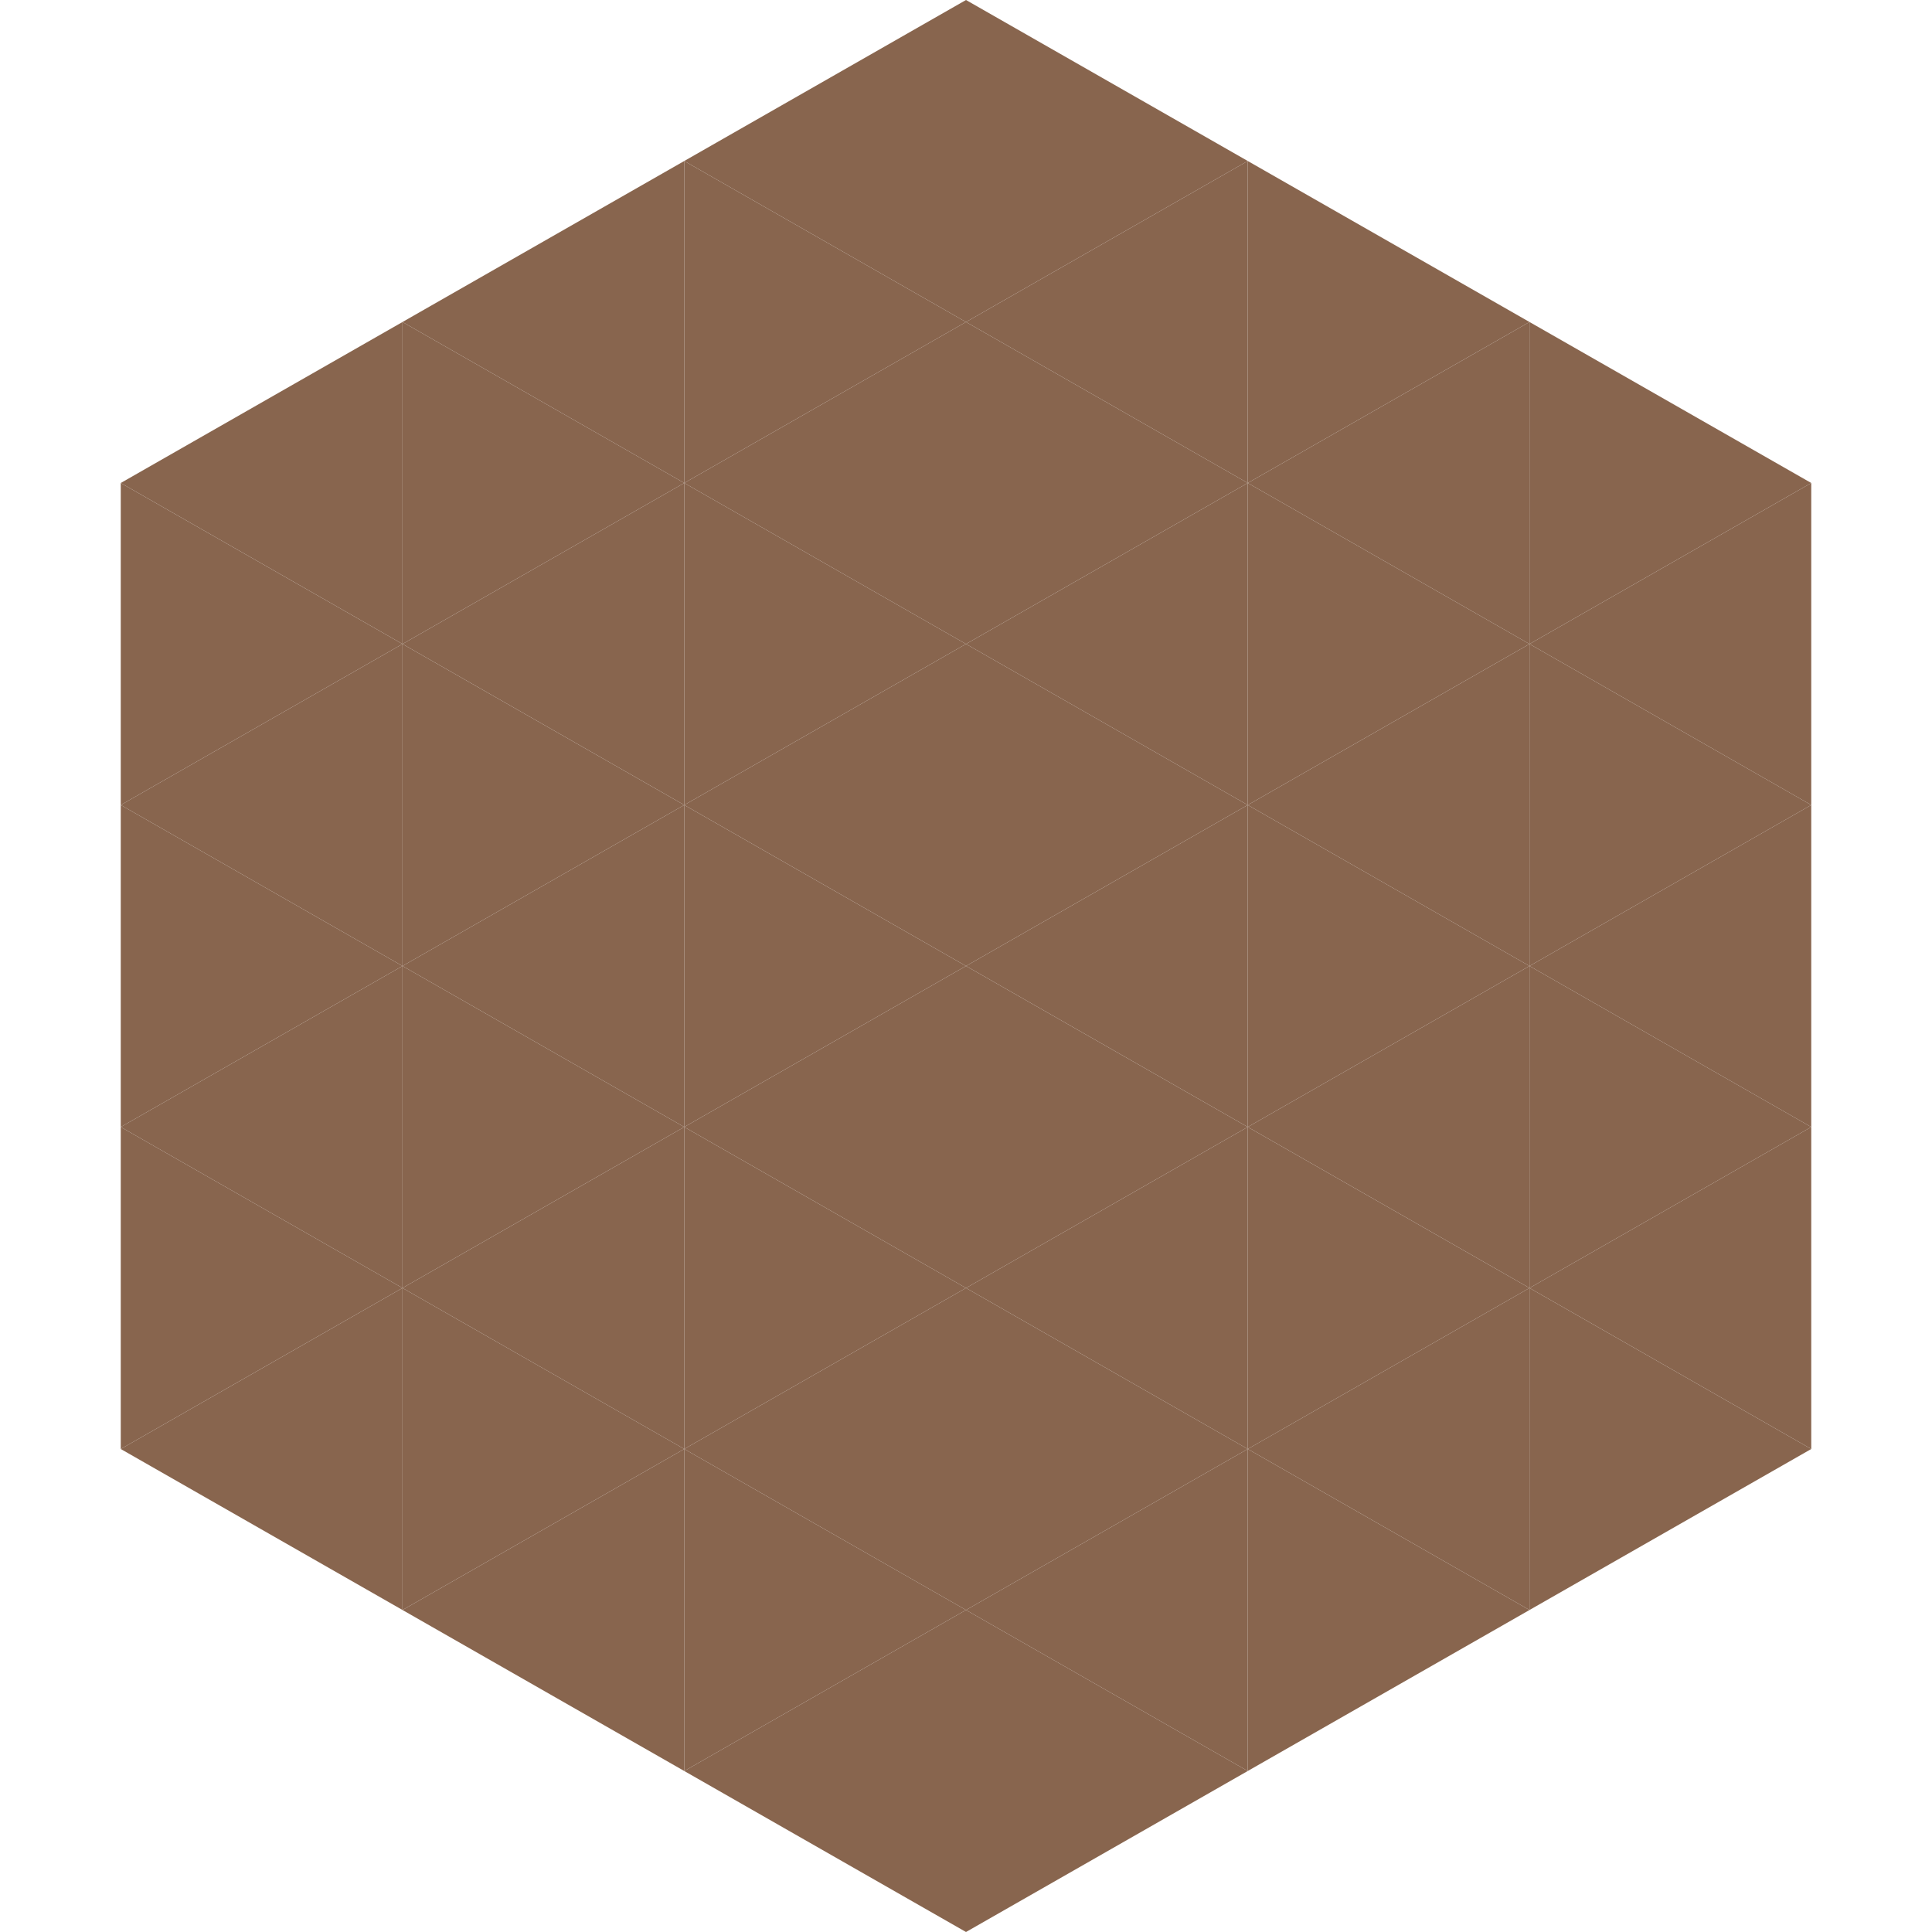
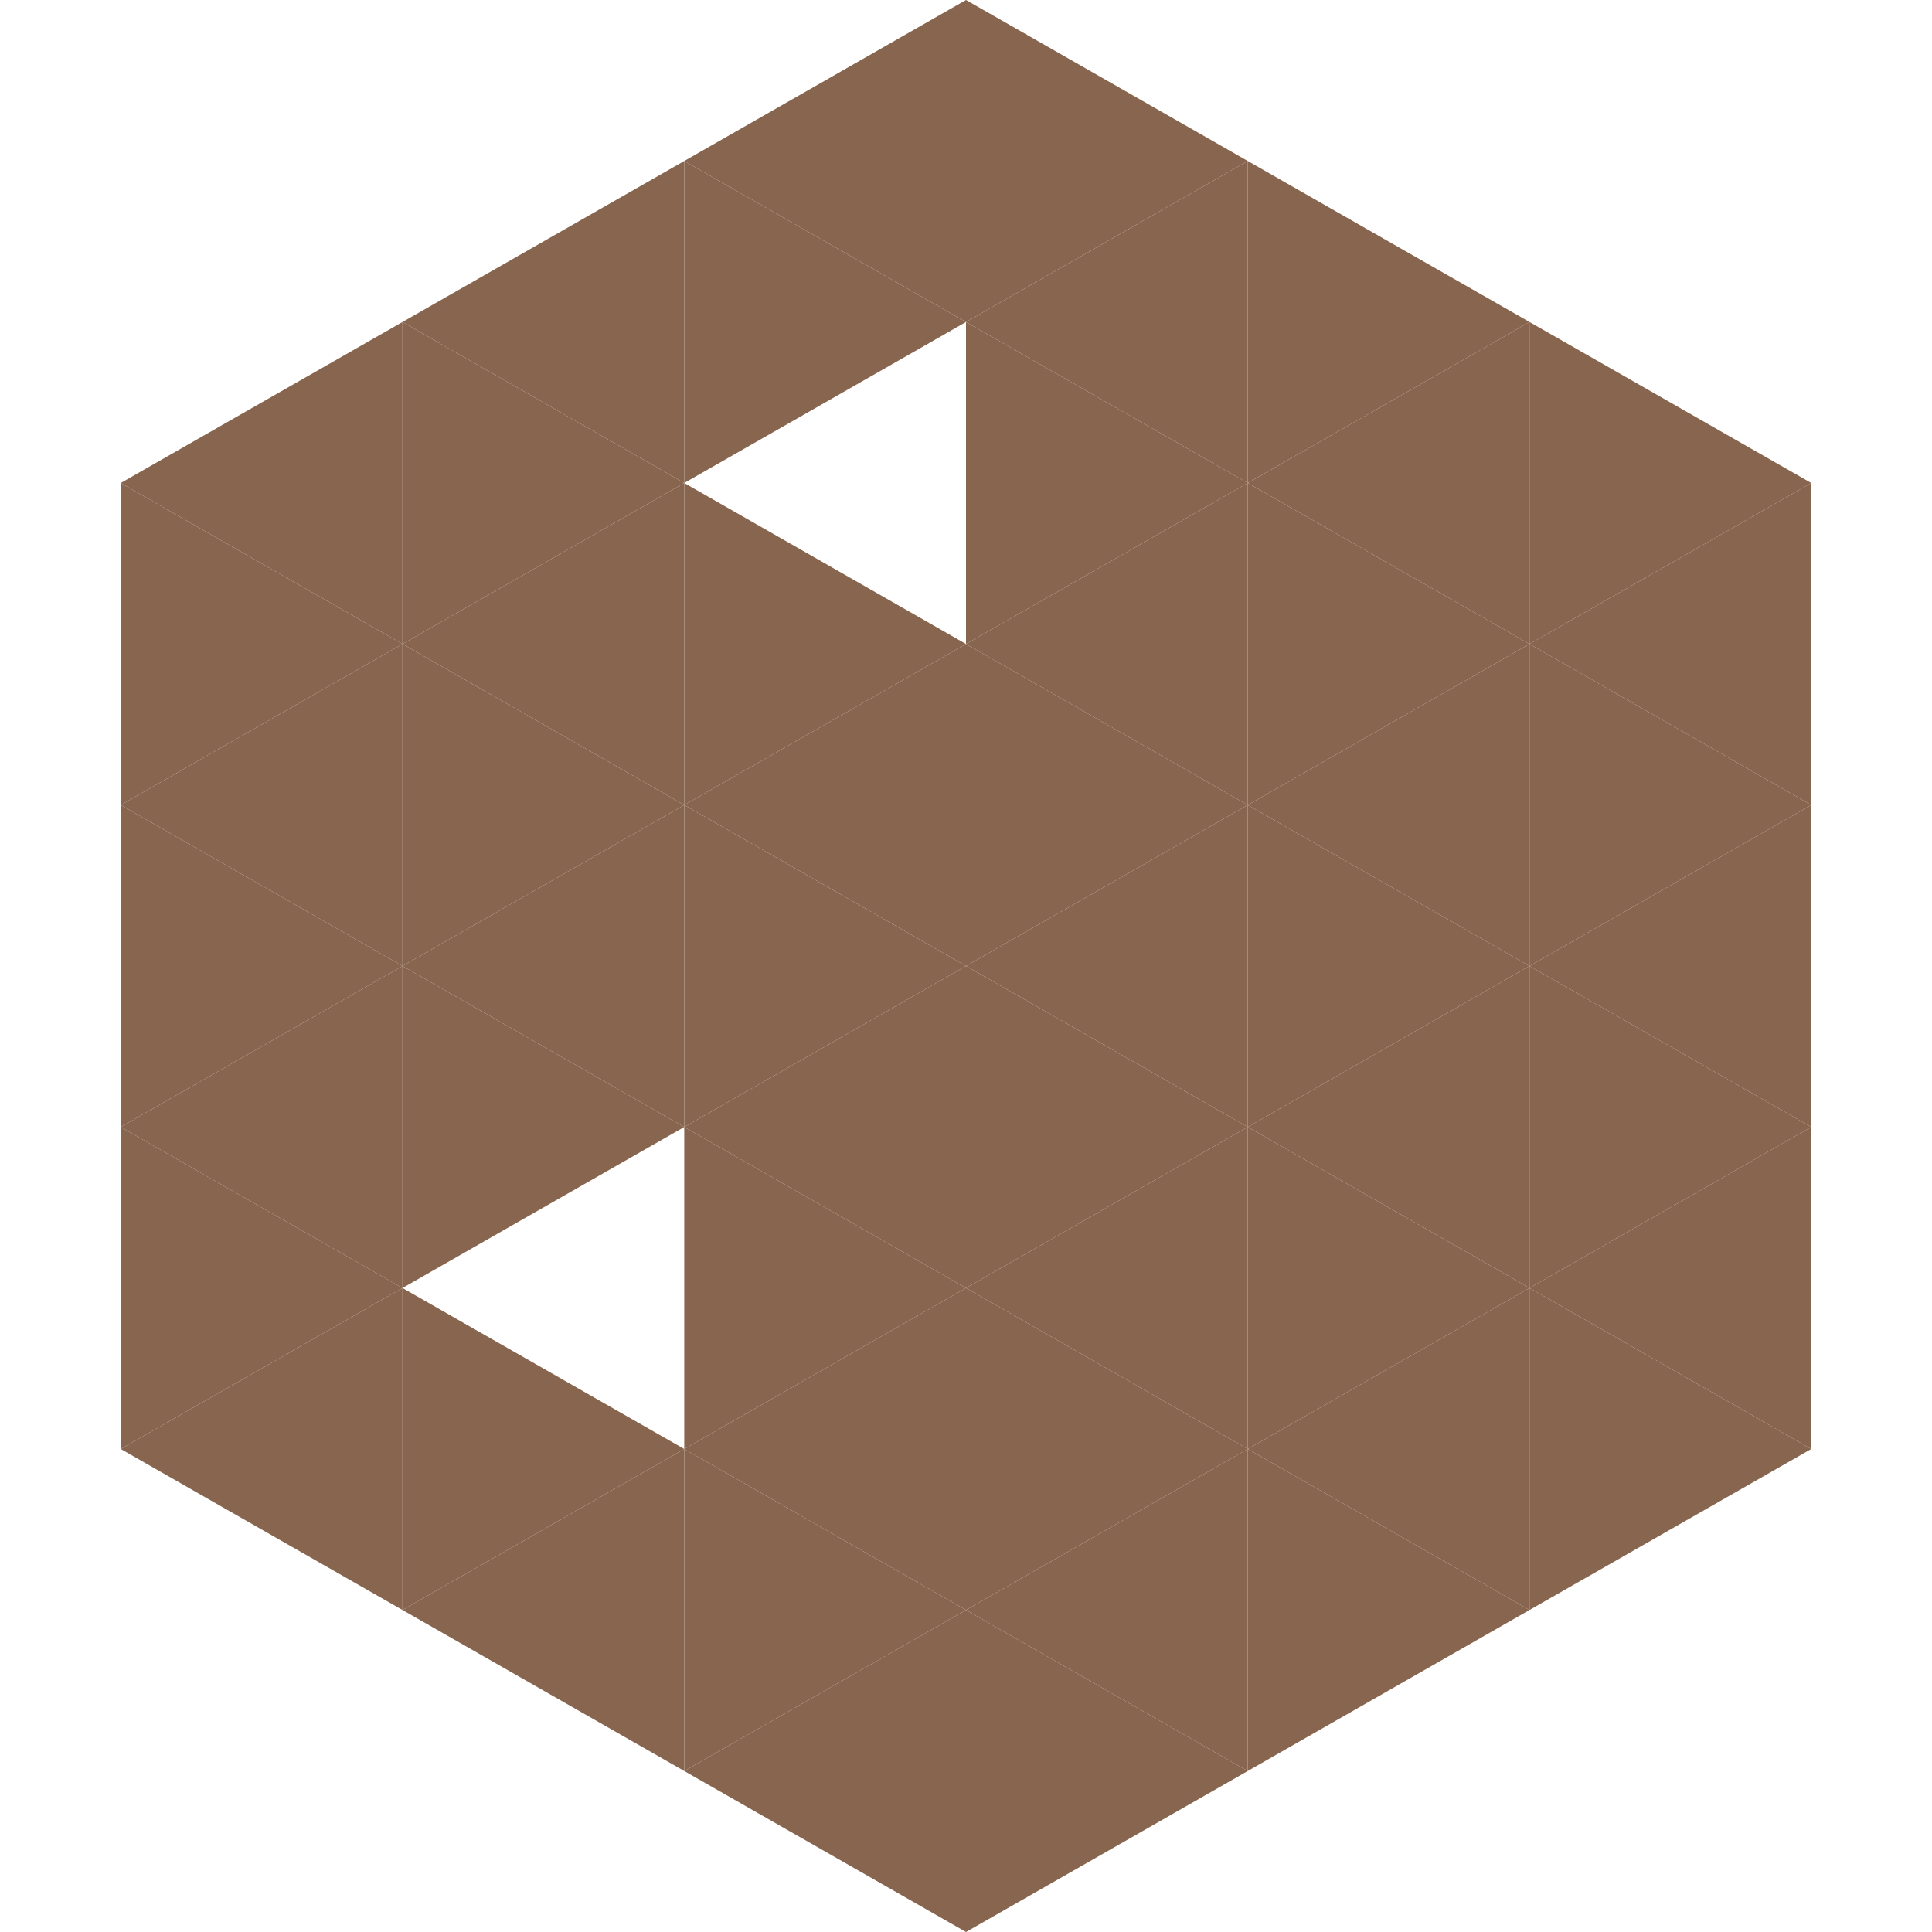
<svg xmlns="http://www.w3.org/2000/svg" width="240" height="240">
  <polygon points="50,40 15,60 50,80" style="fill:rgb(136,101,78)" />
  <polygon points="190,40 225,60 190,80" style="fill:rgb(136,101,78)" />
  <polygon points="15,60 50,80 15,100" style="fill:rgb(136,101,78)" />
  <polygon points="225,60 190,80 225,100" style="fill:rgb(136,101,78)" />
  <polygon points="50,80 15,100 50,120" style="fill:rgb(136,101,78)" />
  <polygon points="190,80 225,100 190,120" style="fill:rgb(136,101,78)" />
  <polygon points="15,100 50,120 15,140" style="fill:rgb(136,101,78)" />
  <polygon points="225,100 190,120 225,140" style="fill:rgb(136,101,78)" />
  <polygon points="50,120 15,140 50,160" style="fill:rgb(136,101,78)" />
  <polygon points="190,120 225,140 190,160" style="fill:rgb(136,101,78)" />
  <polygon points="15,140 50,160 15,180" style="fill:rgb(136,101,78)" />
  <polygon points="225,140 190,160 225,180" style="fill:rgb(136,101,78)" />
  <polygon points="50,160 15,180 50,200" style="fill:rgb(136,101,78)" />
  <polygon points="190,160 225,180 190,200" style="fill:rgb(136,101,78)" />
  <polygon points="15,180 50,200 15,220" style="fill:rgb(255,255,255); fill-opacity:0" />
  <polygon points="225,180 190,200 225,220" style="fill:rgb(255,255,255); fill-opacity:0" />
  <polygon points="50,0 85,20 50,40" style="fill:rgb(255,255,255); fill-opacity:0" />
  <polygon points="190,0 155,20 190,40" style="fill:rgb(255,255,255); fill-opacity:0" />
  <polygon points="85,20 50,40 85,60" style="fill:rgb(136,101,78)" />
  <polygon points="155,20 190,40 155,60" style="fill:rgb(136,101,78)" />
  <polygon points="50,40 85,60 50,80" style="fill:rgb(136,101,78)" />
  <polygon points="190,40 155,60 190,80" style="fill:rgb(136,101,78)" />
  <polygon points="85,60 50,80 85,100" style="fill:rgb(136,101,78)" />
  <polygon points="155,60 190,80 155,100" style="fill:rgb(136,101,78)" />
  <polygon points="50,80 85,100 50,120" style="fill:rgb(136,101,78)" />
  <polygon points="190,80 155,100 190,120" style="fill:rgb(136,101,78)" />
  <polygon points="85,100 50,120 85,140" style="fill:rgb(136,101,78)" />
  <polygon points="155,100 190,120 155,140" style="fill:rgb(136,101,78)" />
  <polygon points="50,120 85,140 50,160" style="fill:rgb(136,101,78)" />
  <polygon points="190,120 155,140 190,160" style="fill:rgb(136,101,78)" />
-   <polygon points="85,140 50,160 85,180" style="fill:rgb(136,101,78)" />
  <polygon points="155,140 190,160 155,180" style="fill:rgb(136,101,78)" />
  <polygon points="50,160 85,180 50,200" style="fill:rgb(136,101,78)" />
  <polygon points="190,160 155,180 190,200" style="fill:rgb(136,101,78)" />
  <polygon points="85,180 50,200 85,220" style="fill:rgb(136,101,78)" />
  <polygon points="155,180 190,200 155,220" style="fill:rgb(136,101,78)" />
  <polygon points="120,0 85,20 120,40" style="fill:rgb(136,101,78)" />
  <polygon points="120,0 155,20 120,40" style="fill:rgb(136,101,78)" />
  <polygon points="85,20 120,40 85,60" style="fill:rgb(136,101,78)" />
  <polygon points="155,20 120,40 155,60" style="fill:rgb(136,101,78)" />
-   <polygon points="120,40 85,60 120,80" style="fill:rgb(136,101,78)" />
  <polygon points="120,40 155,60 120,80" style="fill:rgb(136,101,78)" />
  <polygon points="85,60 120,80 85,100" style="fill:rgb(136,101,78)" />
  <polygon points="155,60 120,80 155,100" style="fill:rgb(136,101,78)" />
  <polygon points="120,80 85,100 120,120" style="fill:rgb(136,101,78)" />
  <polygon points="120,80 155,100 120,120" style="fill:rgb(136,101,78)" />
  <polygon points="85,100 120,120 85,140" style="fill:rgb(136,101,78)" />
  <polygon points="155,100 120,120 155,140" style="fill:rgb(136,101,78)" />
  <polygon points="120,120 85,140 120,160" style="fill:rgb(136,101,78)" />
  <polygon points="120,120 155,140 120,160" style="fill:rgb(136,101,78)" />
  <polygon points="85,140 120,160 85,180" style="fill:rgb(136,101,78)" />
  <polygon points="155,140 120,160 155,180" style="fill:rgb(136,101,78)" />
  <polygon points="120,160 85,180 120,200" style="fill:rgb(136,101,78)" />
  <polygon points="120,160 155,180 120,200" style="fill:rgb(136,101,78)" />
  <polygon points="85,180 120,200 85,220" style="fill:rgb(136,101,78)" />
  <polygon points="155,180 120,200 155,220" style="fill:rgb(136,101,78)" />
  <polygon points="120,200 85,220 120,240" style="fill:rgb(136,101,78)" />
  <polygon points="120,200 155,220 120,240" style="fill:rgb(136,101,78)" />
  <polygon points="85,220 120,240 85,260" style="fill:rgb(255,255,255); fill-opacity:0" />
  <polygon points="155,220 120,240 155,260" style="fill:rgb(255,255,255); fill-opacity:0" />
</svg>